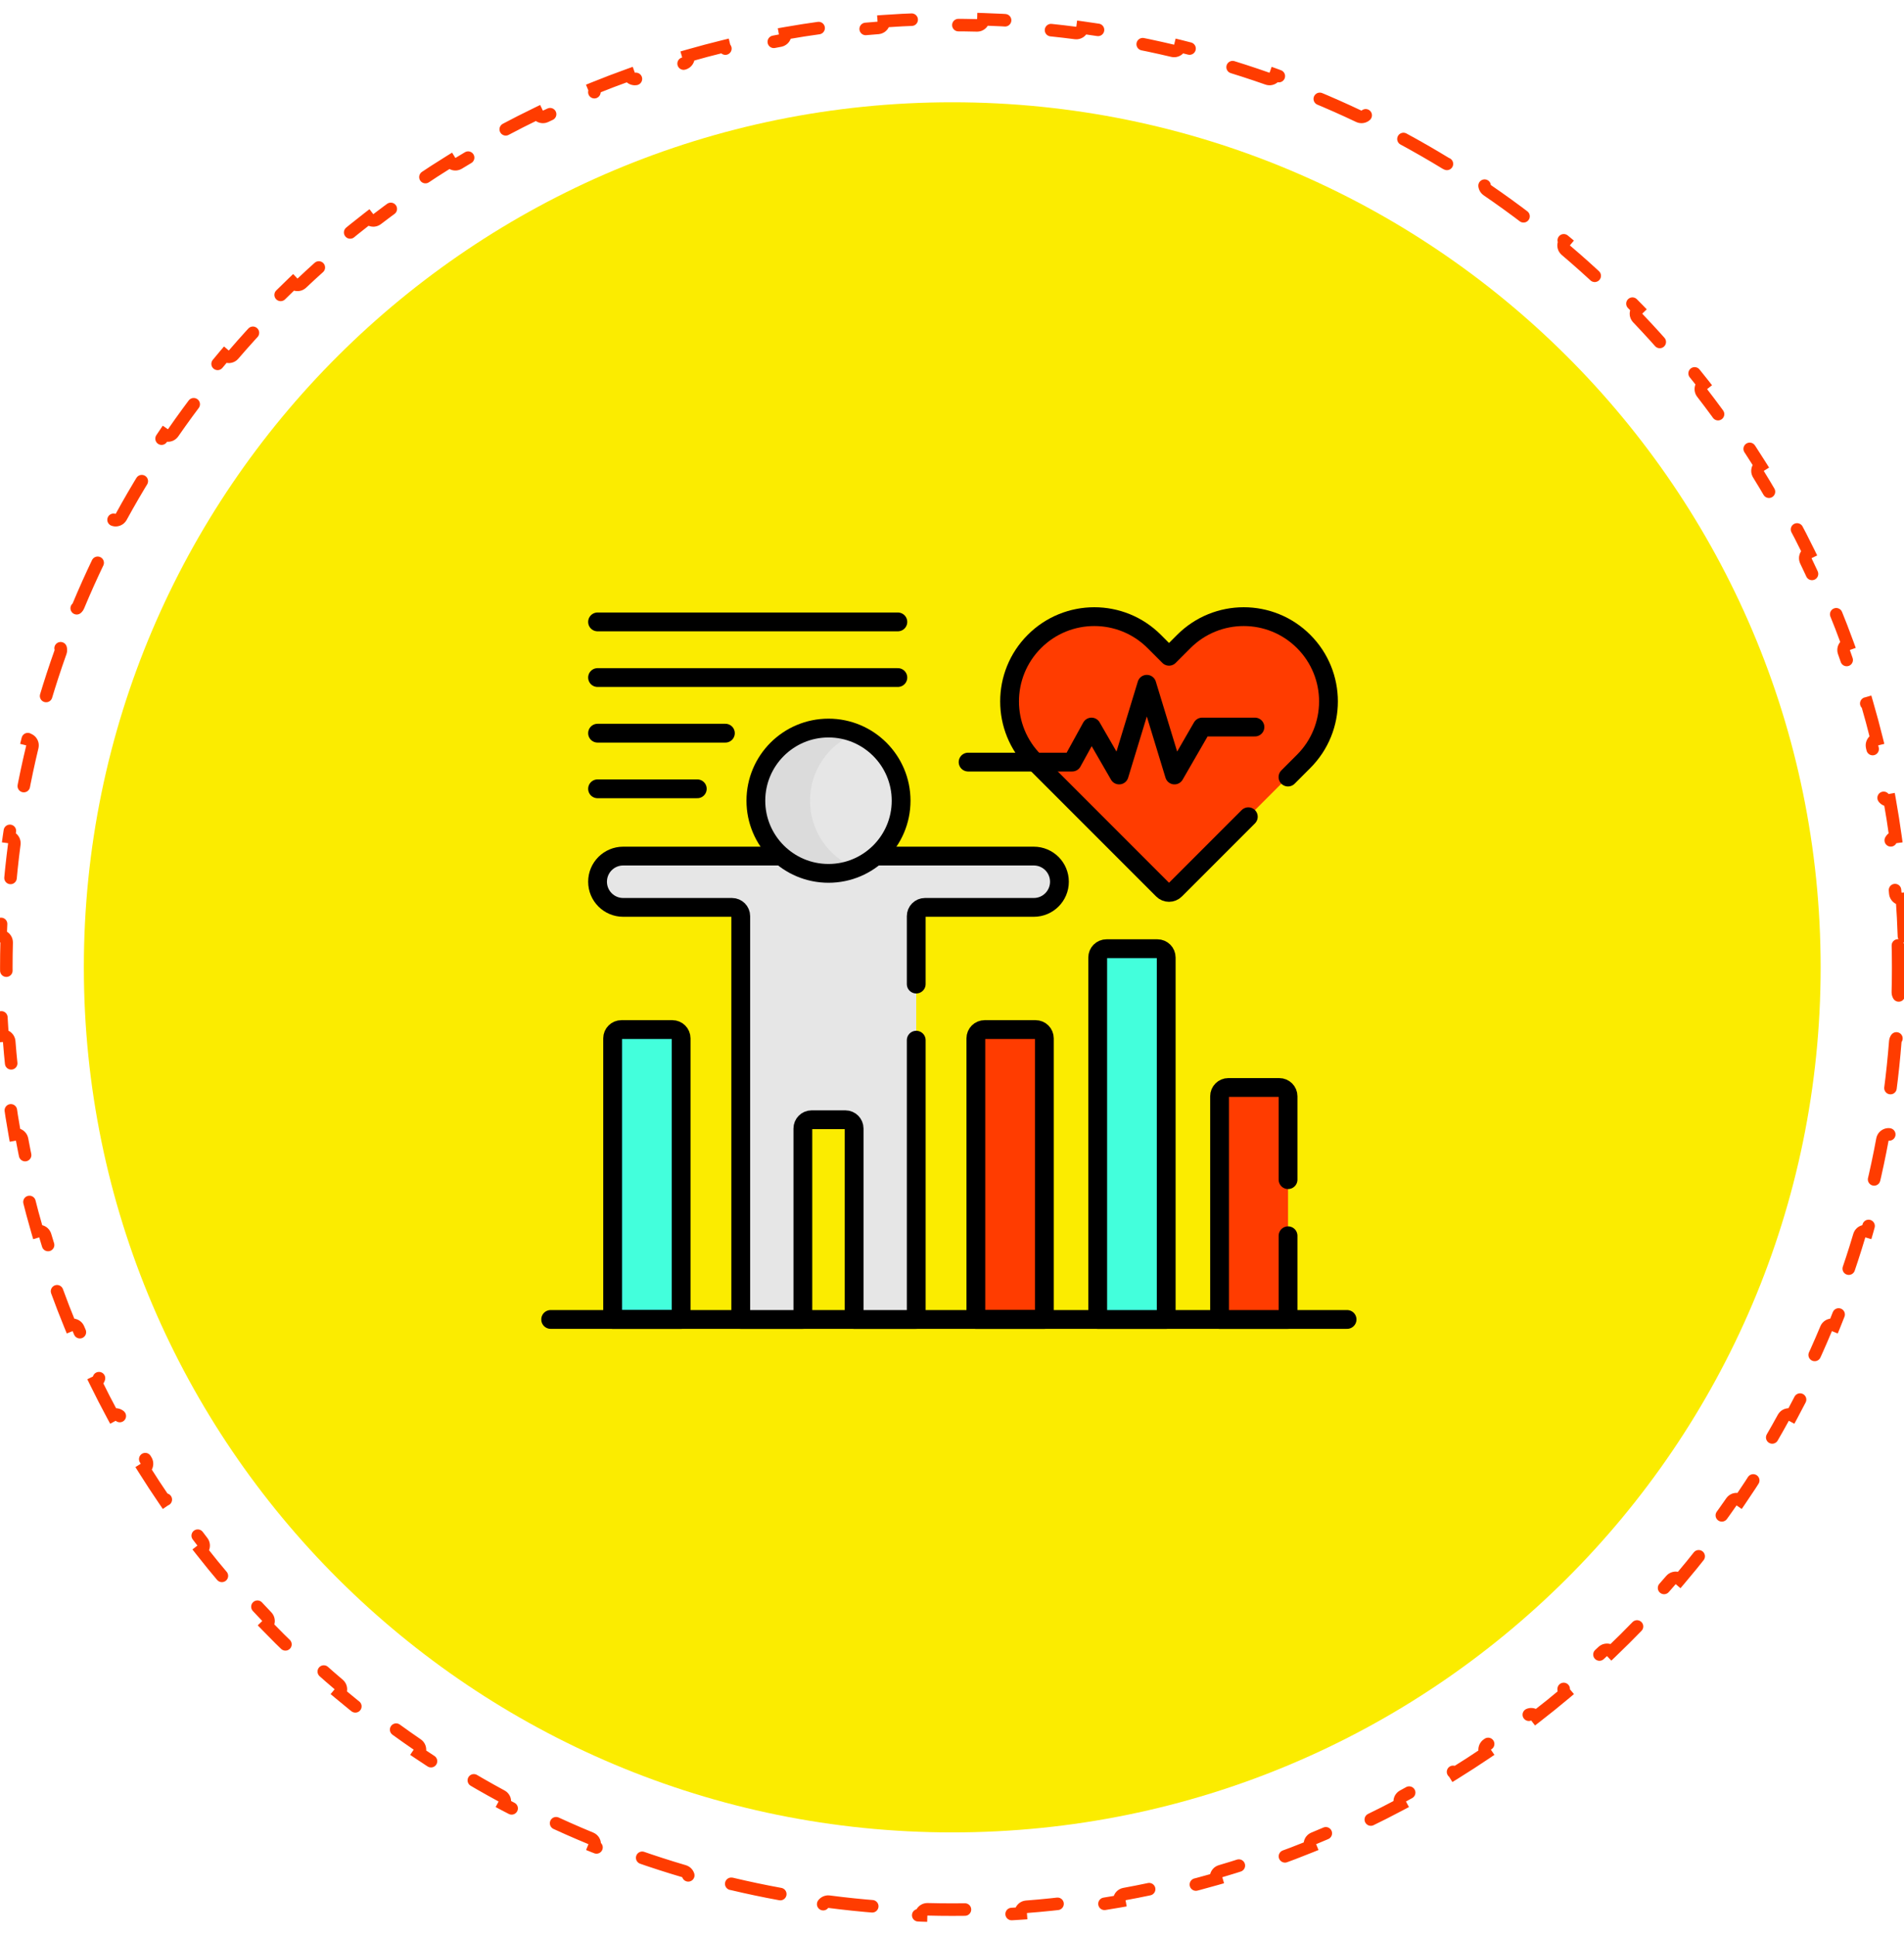
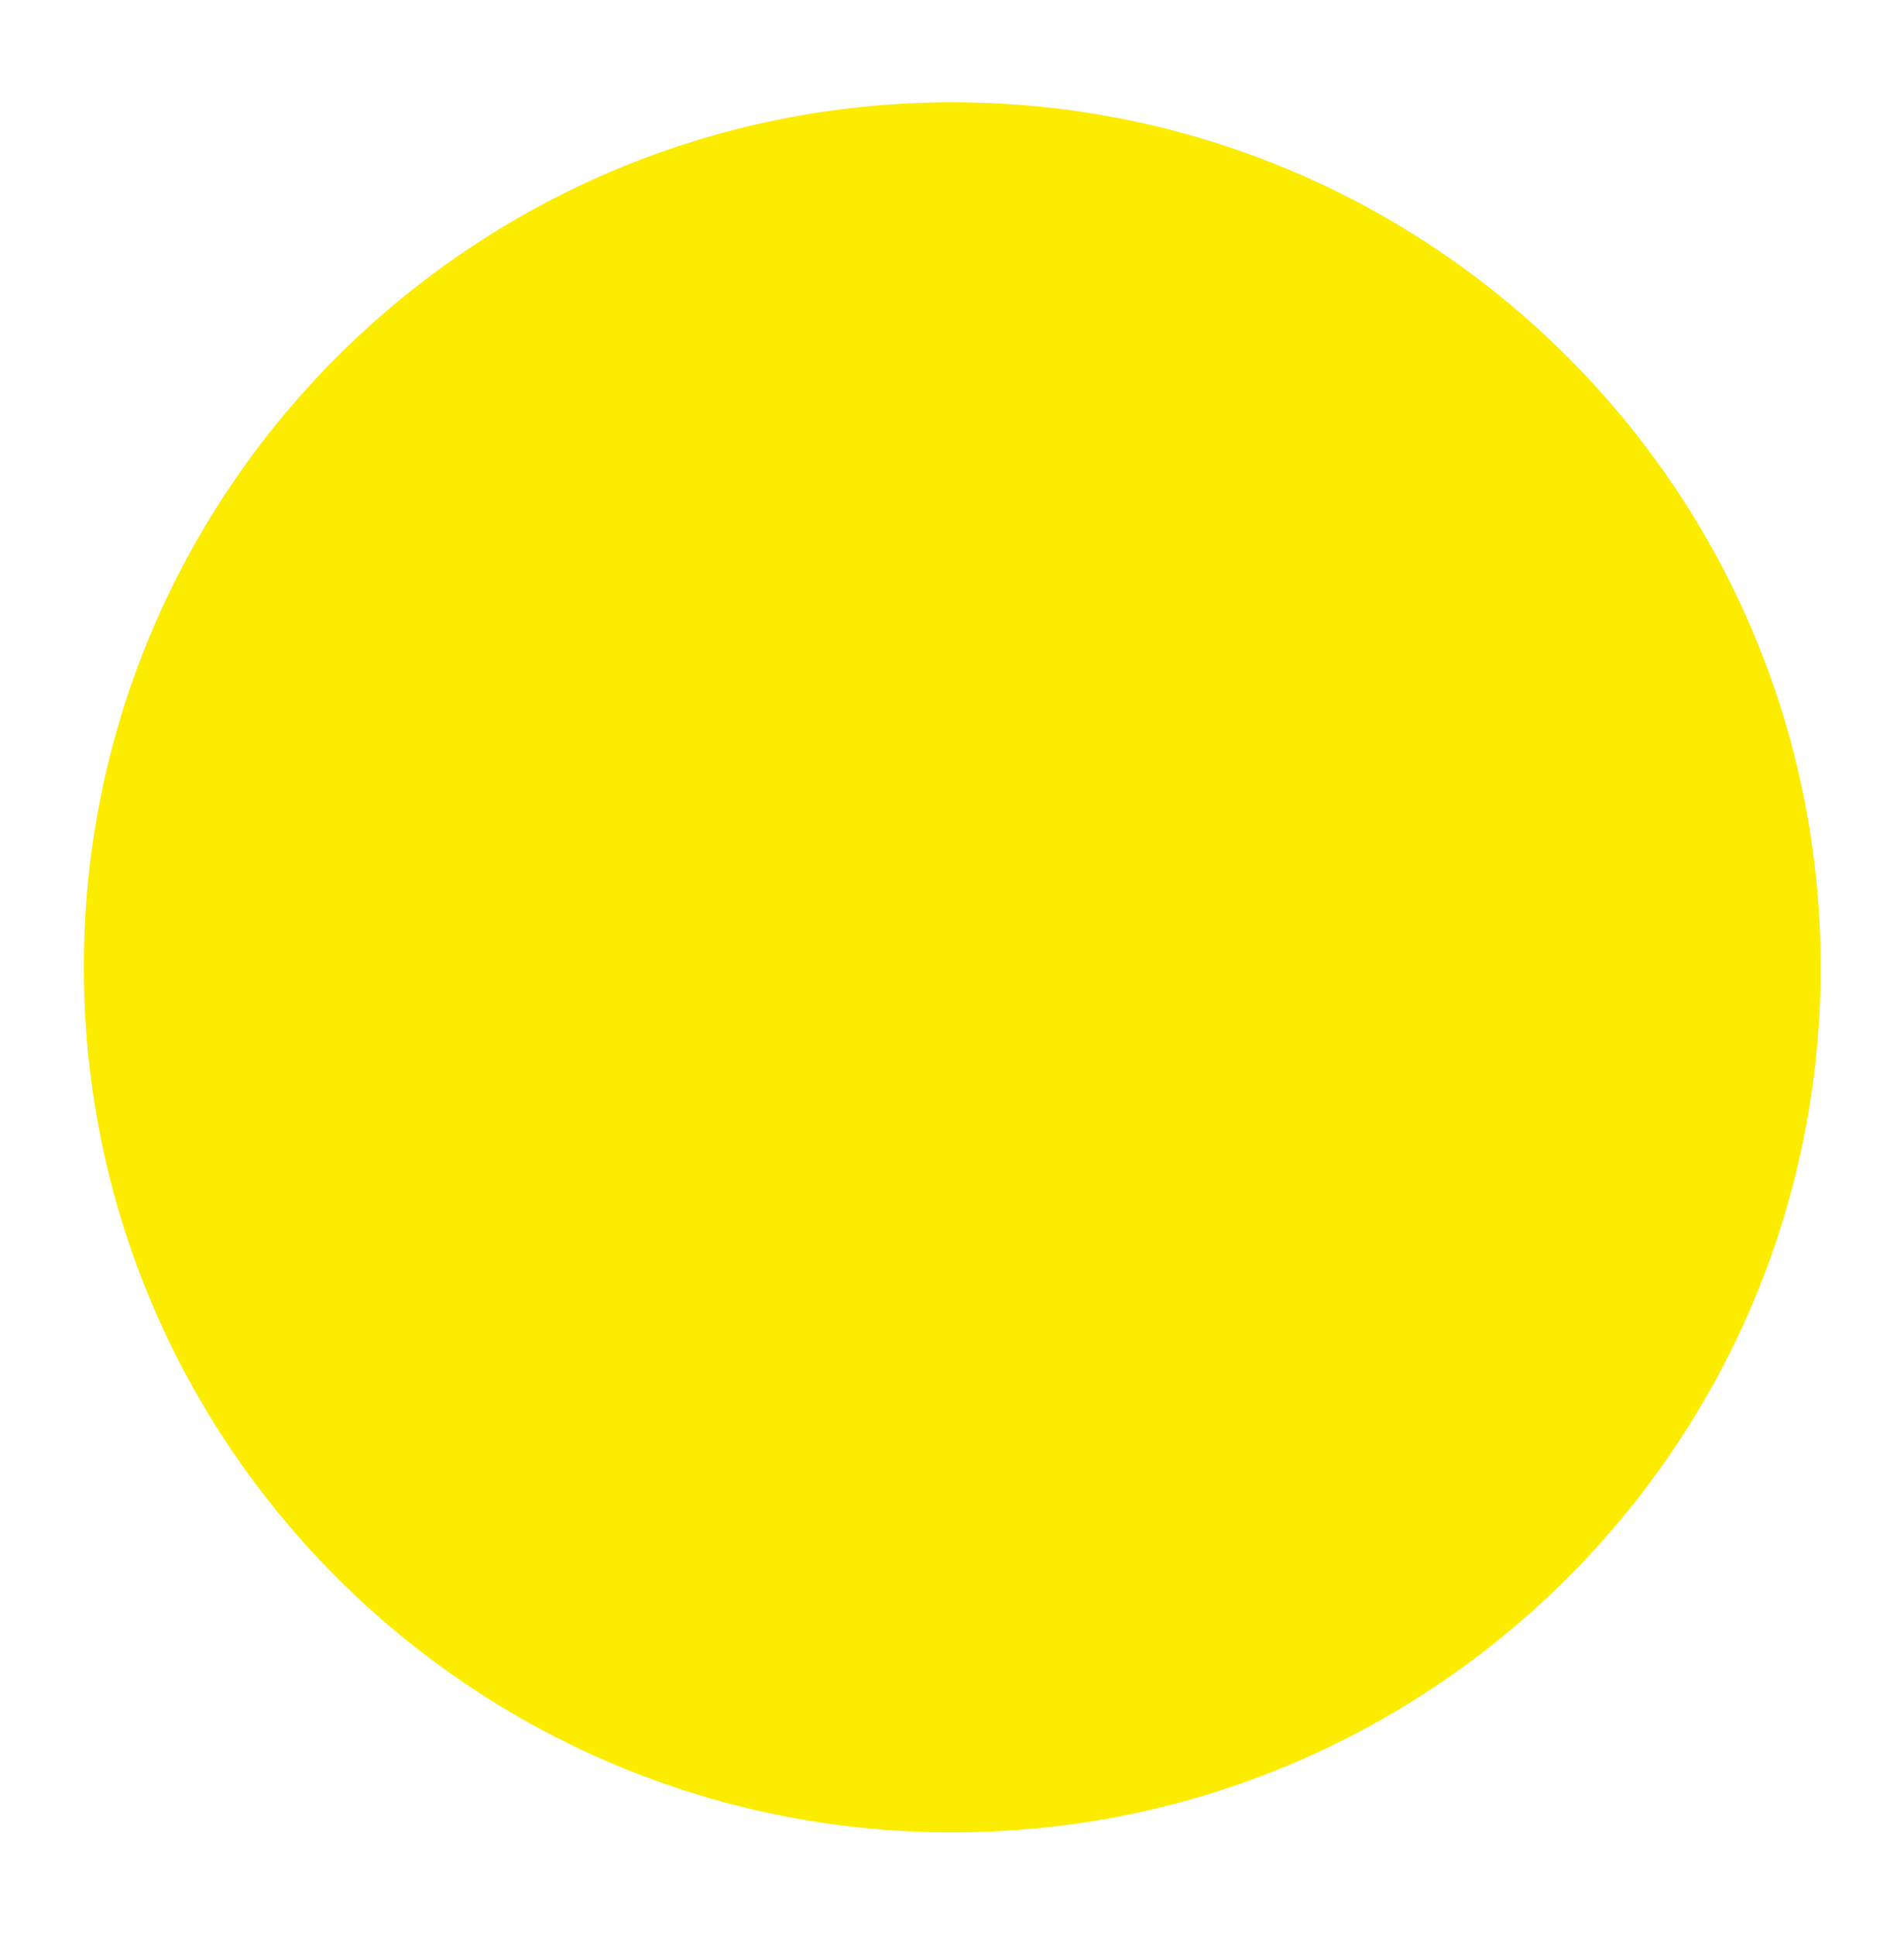
<svg xmlns="http://www.w3.org/2000/svg" width="304" height="309" viewBox="0 0 304 309" fill="none">
  <g clip-path="url(#clip0_5165_3112)">
    <path d="M152.047 292.452C228.622 292.452 290.694 230.638 290.69 154.387C290.686 78.136 228.606 16.323 152.031 16.323C75.457 16.323 13.384 78.136 13.388 154.387C13.392 230.638 75.472 292.452 152.047 292.452Z" fill="#FBEC00" />
-     <path d="M303.989 149.405C303.924 147.417 303.821 145.438 303.68 143.47C303.13 143.511 302.651 143.1 302.608 142.551C302.402 139.915 302.127 137.299 301.787 134.704C301.715 134.157 302.099 133.656 302.645 133.583C302.373 131.614 302.063 129.657 301.716 127.713C301.174 127.811 300.654 127.453 300.553 126.911C300.072 124.315 299.523 121.742 298.91 119.195C298.781 118.659 299.11 118.12 299.645 117.989C299.167 116.061 298.652 114.148 298.1 112.25C297.572 112.406 297.017 112.105 296.86 111.576C296.107 109.048 295.289 106.548 294.409 104.077C294.224 103.558 294.494 102.987 295.012 102.801C294.333 100.936 293.618 99.088 292.869 97.257C292.36 97.468 291.776 97.227 291.564 96.719C290.548 94.286 289.471 91.886 288.333 89.52C288.094 89.024 288.302 88.427 288.798 88.187C287.926 86.405 287.02 84.642 286.081 82.9C285.597 83.163 284.992 82.985 284.727 82.502C283.461 80.191 282.137 77.917 280.756 75.682C280.466 75.213 280.61 74.599 281.078 74.308C280.024 72.628 278.938 70.97 277.821 69.335C277.367 69.647 276.746 69.534 276.432 69.081C274.932 66.917 273.377 64.794 271.769 62.714C271.432 62.278 271.511 61.652 271.946 61.313C270.723 59.753 269.47 58.218 268.188 56.708C267.769 57.066 267.139 57.018 266.78 56.6C265.064 54.605 263.296 52.656 261.479 50.754C261.098 50.355 261.112 49.724 261.509 49.342C260.131 47.919 258.725 46.522 257.292 45.153C256.913 45.552 256.282 45.57 255.881 45.192C253.968 43.387 252.007 41.632 250.001 39.928C249.581 39.571 249.529 38.942 249.884 38.521C248.367 37.249 246.823 36.005 245.256 34.792C244.92 35.229 244.294 35.312 243.856 34.977C241.767 33.382 239.634 31.84 237.461 30.353C237.006 30.042 236.889 29.421 237.198 28.966C235.557 27.858 233.893 26.782 232.206 25.738C231.918 26.207 231.304 26.355 230.834 26.068C228.591 24.699 226.31 23.388 223.992 22.134C223.507 21.872 223.326 21.267 223.586 20.782C221.839 19.853 220.072 18.956 218.286 18.093C218.048 18.59 217.453 18.801 216.955 18.565C214.584 17.439 212.178 16.373 209.741 15.369C209.231 15.159 208.988 14.576 209.196 14.066C207.363 13.325 205.512 12.618 203.643 11.947C203.459 12.466 202.889 12.738 202.369 12.555C199.895 11.685 197.392 10.876 194.861 10.132C194.332 9.977 194.028 9.423 194.182 8.894C192.282 8.349 190.368 7.841 188.438 7.369C188.309 7.904 187.771 8.234 187.235 8.107C184.686 7.501 182.111 6.959 179.513 6.484C178.971 6.384 178.612 5.865 178.709 5.323C176.764 4.98 174.807 4.674 172.837 4.406C172.765 4.952 172.264 5.337 171.718 5.266C169.121 4.929 166.505 4.659 163.869 4.455C163.319 4.413 162.908 3.934 162.948 3.384C160.98 3.245 159.001 3.144 157.013 3.08C156.997 3.63 156.539 4.065 155.988 4.051C154.673 4.017 153.354 4 152.031 4C150.707 4 149.388 4.017 148.073 4.051C147.522 4.065 147.064 3.63 147.048 3.08C145.06 3.144 143.081 3.245 141.113 3.384C141.154 3.934 140.742 4.413 140.193 4.455C137.557 4.659 134.94 4.929 132.344 5.266C131.797 5.337 131.296 4.952 131.224 4.406C129.254 4.674 127.297 4.98 125.352 5.323C125.45 5.865 125.09 6.384 124.548 6.484C121.95 6.959 119.376 7.501 116.827 8.107C116.291 8.234 115.753 7.904 115.623 7.369C113.694 7.841 111.779 8.349 109.88 8.894C110.033 9.423 109.73 9.977 109.201 10.132C106.67 10.876 104.167 11.685 101.693 12.555C101.173 12.738 100.603 12.466 100.419 11.947C98.551 12.618 96.7 13.325 94.867 14.066C95.075 14.576 94.831 15.159 94.322 15.369C91.884 16.373 89.479 17.439 87.108 18.565C86.61 18.801 86.015 18.59 85.777 18.093C83.991 18.956 82.224 19.853 80.477 20.782C80.738 21.267 80.556 21.872 80.072 22.134C77.754 23.388 75.473 24.699 73.23 26.068C72.76 26.355 72.146 26.207 71.857 25.738C70.171 26.782 68.507 27.858 66.865 28.966C67.175 29.421 67.058 30.042 66.603 30.353C64.43 31.84 62.298 33.382 60.209 34.977C59.771 35.312 59.145 35.229 58.809 34.792C57.241 36.005 55.698 37.249 54.181 38.521C54.536 38.942 54.484 39.571 54.064 39.928C52.058 41.632 50.098 43.387 48.185 45.192C47.784 45.57 47.153 45.552 46.773 45.153C45.341 46.522 43.935 47.919 42.557 49.342C42.955 49.724 42.968 50.355 42.587 50.754C40.771 52.656 39.003 54.605 37.287 56.6C36.928 57.018 36.298 57.066 35.88 56.708C34.598 58.218 33.345 59.753 32.122 61.313C32.557 61.652 32.636 62.278 32.299 62.714C30.691 64.794 29.136 66.917 27.637 69.08C27.323 69.534 26.701 69.647 26.248 69.335C25.131 70.97 24.045 72.628 22.991 74.308C23.459 74.599 23.603 75.213 23.314 75.682C21.932 77.917 20.608 80.191 19.343 82.502C19.078 82.985 18.473 83.163 17.989 82.9C17.05 84.642 16.144 86.405 15.273 88.187C15.768 88.427 15.976 89.024 15.738 89.52C14.6 91.886 13.523 94.286 12.508 96.719C12.296 97.227 11.712 97.468 11.203 97.257C10.454 99.088 9.739 100.936 9.061 102.801C9.579 102.987 9.849 103.558 9.664 104.077C8.783 106.548 7.966 109.048 7.213 111.576C7.056 112.104 6.501 112.406 5.973 112.25C5.422 114.148 4.907 116.061 4.429 117.989C4.964 118.12 5.293 118.659 5.164 119.195C4.551 121.742 4.003 124.315 3.522 126.911C3.421 127.453 2.901 127.811 2.36 127.713C2.013 129.657 1.703 131.614 1.431 133.583C1.977 133.656 2.361 134.157 2.289 134.704C1.949 137.299 1.675 139.915 1.469 142.551C1.426 143.1 0.946 143.511 0.397 143.47C0.256 145.438 0.153 147.417 0.089 149.405C0.64 149.421 1.074 149.88 1.06 150.431C1.026 151.745 1.008 153.064 1.009 154.387C1.009 155.711 1.026 157.03 1.06 158.344C1.074 158.895 0.64 159.354 0.09 159.37C0.154 161.358 0.257 163.337 0.398 165.305C0.948 165.264 1.427 165.675 1.47 166.224C1.676 168.859 1.951 171.476 2.292 174.071C2.363 174.618 1.979 175.119 1.434 175.192C1.705 177.161 2.015 179.118 2.362 181.062C2.904 180.964 3.424 181.322 3.525 181.864C4.006 184.46 4.555 187.033 5.168 189.58C5.297 190.116 4.968 190.655 4.433 190.786C4.911 192.714 5.426 194.627 5.978 196.525C6.506 196.369 7.061 196.67 7.218 197.199C7.971 199.727 8.789 202.227 9.669 204.698C9.854 205.217 9.585 205.788 9.066 205.974C9.745 207.839 10.46 209.687 11.21 211.517C11.719 211.307 12.302 211.548 12.514 212.056C13.53 214.489 14.607 216.889 15.745 219.255C15.984 219.751 15.776 220.347 15.28 220.588C16.152 222.37 17.058 224.132 17.997 225.875C18.481 225.612 19.087 225.79 19.351 226.273C20.617 228.584 21.941 230.858 23.323 233.093C23.612 233.562 23.468 234.176 23 234.467C24.054 236.147 25.14 237.805 26.257 239.44C26.711 239.128 27.332 239.241 27.646 239.694C29.146 241.858 30.701 243.981 32.309 246.061C32.646 246.497 32.567 247.123 32.133 247.462C33.355 249.021 34.608 250.557 35.891 252.067C36.309 251.709 36.939 251.757 37.298 252.175C39.014 254.17 40.782 256.119 42.599 258.021C42.98 258.419 42.966 259.051 42.569 259.433C43.947 260.856 45.353 262.253 46.786 263.622C47.165 263.223 47.796 263.205 48.197 263.583C50.11 265.388 52.071 267.143 54.077 268.847C54.497 269.204 54.549 269.833 54.194 270.254C55.712 271.526 57.255 272.77 58.822 273.983C59.158 273.546 59.784 273.463 60.222 273.798C62.311 275.393 64.444 276.935 66.617 278.422C67.072 278.733 67.189 279.354 66.88 279.809C68.521 280.917 70.185 281.993 71.872 283.037C72.16 282.568 72.774 282.42 73.244 282.707C75.487 284.076 77.769 285.387 80.087 286.641C80.571 286.903 80.753 287.508 80.492 287.993C82.239 288.922 84.006 289.819 85.793 290.682C86.03 290.185 86.625 289.974 87.123 290.21C89.495 291.336 91.9 292.402 94.337 293.406C94.847 293.616 95.09 294.199 94.882 294.709C96.716 295.45 98.567 296.157 100.435 296.828C100.619 296.309 101.189 296.037 101.709 296.22C104.183 297.09 106.686 297.899 109.218 298.643C109.746 298.798 110.05 299.352 109.896 299.881C111.796 300.425 113.71 300.934 115.64 301.406C115.769 300.871 116.307 300.541 116.843 300.668C119.393 301.274 121.967 301.816 124.565 302.291C125.107 302.391 125.466 302.91 125.369 303.452C127.314 303.795 129.271 304.101 131.241 304.369C131.313 303.823 131.814 303.438 132.361 303.509C134.957 303.846 137.574 304.116 140.209 304.32C140.759 304.362 141.17 304.841 141.13 305.391C143.098 305.53 145.077 305.631 147.065 305.695C147.081 305.145 147.539 304.71 148.09 304.724C149.405 304.758 150.724 304.775 152.047 304.775C153.371 304.775 154.69 304.758 156.005 304.724C156.556 304.71 157.014 305.145 157.03 305.695C159.018 305.631 160.997 305.53 162.965 305.391C162.925 304.841 163.336 304.362 163.885 304.32C166.521 304.116 169.138 303.846 171.734 303.509C172.281 303.438 172.782 303.823 172.854 304.369C174.824 304.101 176.781 303.795 178.726 303.452C178.628 302.91 178.988 302.391 179.53 302.291C182.128 301.816 184.702 301.274 187.251 300.668C187.787 300.541 188.326 300.871 188.455 301.406C190.384 300.934 192.299 300.425 194.198 299.881C194.045 299.352 194.348 298.798 194.877 298.643C197.408 297.899 199.911 297.09 202.385 296.22C202.905 296.037 203.475 296.309 203.659 296.828C205.527 296.157 207.378 295.45 209.212 294.709C209.003 294.199 209.247 293.616 209.756 293.406C212.194 292.402 214.599 291.336 216.97 290.21C217.468 289.974 218.063 290.185 218.301 290.682C220.087 289.819 221.854 288.922 223.601 287.993C223.34 287.508 223.522 286.903 224.006 286.641C226.324 285.387 228.605 284.076 230.848 282.707C231.319 282.42 231.932 282.568 232.221 283.037C233.907 281.993 235.571 280.917 237.213 279.809C236.903 279.354 237.02 278.733 237.475 278.422C239.648 276.935 241.78 275.393 243.869 273.798C244.307 273.463 244.933 273.546 245.269 273.983C246.837 272.77 248.38 271.526 249.897 270.254C249.542 269.833 249.594 269.204 250.014 268.847C252.02 267.143 253.98 265.388 255.893 263.583C256.294 263.205 256.925 263.223 257.305 263.622C258.737 262.253 260.143 260.856 261.521 259.433C261.124 259.051 261.11 258.42 261.491 258.021C263.308 256.119 265.075 254.17 266.791 252.175C267.15 251.757 267.78 251.709 268.199 252.067C269.48 250.557 270.733 249.022 271.956 247.462C271.521 247.123 271.442 246.497 271.779 246.061C273.387 243.981 274.942 241.858 276.442 239.695C276.755 239.241 277.377 239.128 277.83 239.44C278.947 237.805 280.033 236.147 281.087 234.467C280.619 234.176 280.475 233.562 280.764 233.093C282.146 230.858 283.47 228.584 284.735 226.273C285 225.79 285.605 225.612 286.089 225.875C287.028 224.132 287.934 222.37 288.805 220.588C288.31 220.347 288.102 219.751 288.34 219.255C289.478 216.889 290.555 214.489 291.57 212.057C291.782 211.548 292.366 211.307 292.875 211.518C293.624 209.687 294.339 207.839 295.018 205.974C294.499 205.788 294.229 205.217 294.414 204.698C295.295 202.227 296.112 199.727 296.865 197.199C297.022 196.67 297.577 196.369 298.105 196.525C298.656 194.627 299.171 192.714 299.649 190.786C299.114 190.655 298.785 190.116 298.914 189.58C299.527 187.033 300.075 184.46 300.556 181.864C300.657 181.322 301.177 180.964 301.719 181.062C302.066 179.118 302.375 177.161 302.647 175.192C302.101 175.119 301.717 174.618 301.789 174.071C302.129 171.476 302.403 168.86 302.609 166.224C302.652 165.675 303.132 165.264 303.681 165.305C303.822 163.337 303.925 161.358 303.989 159.37C303.439 159.354 303.004 158.895 303.019 158.344C303.053 157.03 303.07 155.711 303.07 154.387C303.07 153.064 303.052 151.745 303.018 150.431C303.004 149.88 303.438 149.421 303.989 149.405Z" stroke="#FF3C00" stroke-width="2" stroke-linecap="round" stroke-dasharray="8 8" />
    <mask id="mask0_5165_3112" style="mask-type:luminance" maskUnits="userSpaceOnUse" x="86" y="89" width="131" height="131">
-       <path d="M86 89H217V220H86V89Z" fill="white" />
-     </mask>
+       </mask>
    <g mask="url(#mask0_5165_3112)">
      <path d="M189.012 102.379L186.651 104.74L184.291 102.379C179.007 97.095 170.439 97.095 165.155 102.379C159.871 107.663 159.871 116.231 165.155 121.515L185.66 142.02C186.207 142.567 187.095 142.567 187.642 142.02L208.147 121.515C213.431 116.231 213.431 107.663 208.147 102.379C202.863 97.095 194.296 97.095 189.012 102.379Z" fill="#FF3C00" />
      <path d="M176.443 119.263C171.159 113.979 171.159 105.411 176.443 100.127C176.927 99.644 177.438 99.206 177.972 98.811C173.524 97.715 168.63 98.905 165.155 102.379C159.871 107.663 159.871 116.23 165.155 121.515L185.66 142.02C186.207 142.567 187.095 142.567 187.642 142.02L193.421 136.24L176.443 119.263Z" fill="#FF3C00" />
-       <path d="M205.644 124.019L208.147 121.515C213.431 116.231 213.431 107.663 208.147 102.379C202.863 97.095 194.296 97.095 189.012 102.379L186.651 104.74L184.29 102.379C179.006 97.095 170.439 97.095 165.155 102.379C159.871 107.663 159.871 116.231 165.155 121.515L185.66 142.02C186.207 142.567 187.095 142.567 187.642 142.02L199.311 130.351" stroke="black" stroke-width="3" stroke-miterlimit="10" stroke-linecap="round" stroke-linejoin="round" />
+       <path d="M205.644 124.019L208.147 121.515C213.431 116.231 213.431 107.663 208.147 102.379C202.863 97.095 194.296 97.095 189.012 102.379L186.651 104.74L184.29 102.379C159.871 107.663 159.871 116.231 165.155 121.515L185.66 142.02C186.207 142.567 187.095 142.567 187.642 142.02L199.311 130.351" stroke="black" stroke-width="3" stroke-miterlimit="10" stroke-linecap="round" stroke-linejoin="round" />
      <path d="M154.57 121.629H171.191L174.27 116.037L178.688 123.689L183.105 109.21L187.523 123.689L191.941 116.037H200.369" stroke="black" stroke-width="3" stroke-miterlimit="10" stroke-linecap="round" stroke-linejoin="round" />
      <path d="M95.407 99.257H143.356" stroke="black" stroke-width="3" stroke-miterlimit="10" stroke-linecap="round" stroke-linejoin="round" />
      <path d="M95.407 108.137H143.356" stroke="black" stroke-width="3" stroke-miterlimit="10" stroke-linecap="round" stroke-linejoin="round" />
      <path d="M95.407 117.016H115.819" stroke="black" stroke-width="3" stroke-miterlimit="10" stroke-linecap="round" stroke-linejoin="round" />
      <path d="M95.407 125.895H111.332" stroke="black" stroke-width="3" stroke-miterlimit="10" stroke-linecap="round" stroke-linejoin="round" />
      <path d="M108.751 210.584H97.815V165.719C97.815 164.945 98.443 164.318 99.218 164.318H107.349C108.123 164.318 108.751 164.945 108.751 165.719V210.584Z" fill="#43FFDC" />
-       <path d="M103.521 164.318H99.218C98.443 164.318 97.815 164.945 97.815 165.719V210.584H102.119V165.719C102.119 164.945 102.747 164.318 103.521 164.318Z" fill="#43FFDC" />
-       <path d="M108.751 210.584H97.815V165.719C97.815 164.945 98.443 164.318 99.218 164.318H107.349C108.123 164.318 108.751 164.945 108.751 165.719V210.584Z" stroke="black" stroke-width="3" stroke-miterlimit="10" stroke-linecap="round" stroke-linejoin="round" />
      <path d="M166.745 210.584H155.809V165.719C155.809 164.945 156.437 164.318 157.211 164.318H165.343C166.117 164.318 166.745 164.945 166.745 165.719V210.584Z" fill="#FF3C00" />
      <path d="M161.412 164.318H157.211C156.437 164.318 155.809 164.945 155.809 165.719V210.584H160.01V165.719C160.01 164.945 160.638 164.318 161.412 164.318Z" fill="#FF3C00" />
-       <path d="M166.745 210.584H155.809V165.719C155.809 164.945 156.437 164.318 157.211 164.318H165.343C166.117 164.318 166.745 164.945 166.745 165.719V210.584Z" stroke="black" stroke-width="3" stroke-miterlimit="10" stroke-linecap="round" stroke-linejoin="round" />
      <path d="M87.919 210.584H215.081" stroke="black" stroke-width="3" stroke-miterlimit="10" stroke-linecap="round" stroke-linejoin="round" />
      <path d="M186.2 210.584H175.264V152.814C175.264 152.04 175.892 151.412 176.666 151.412H184.798C185.572 151.412 186.2 152.04 186.2 152.814V210.584Z" fill="#43FFDC" />
      <path d="M180.857 151.412H176.666C175.892 151.412 175.264 152.04 175.264 152.814V210.584H179.455V152.814C179.455 152.04 180.083 151.412 180.857 151.412Z" fill="#43FFDC" />
      <path d="M186.2 210.584H175.264V152.814C175.264 152.04 175.892 151.412 176.666 151.412H184.798C185.572 151.412 186.2 152.04 186.2 152.814V210.584Z" stroke="black" stroke-width="3" stroke-miterlimit="10" stroke-linecap="round" stroke-linejoin="round" />
      <path d="M205.655 210.584H194.719V174.966C194.719 174.192 195.347 173.564 196.121 173.564H204.253C205.027 173.564 205.655 174.192 205.655 174.966V210.584Z" fill="#FF3C00" />
      <path d="M200.302 173.564H196.121C195.347 173.564 194.719 174.192 194.719 174.966V210.583H198.9V174.966C198.9 174.192 199.528 173.564 200.302 173.564Z" fill="#FF3C00" />
      <path d="M205.655 188.273V174.966C205.655 174.192 205.027 173.564 204.253 173.564H196.121C195.347 173.564 194.719 174.192 194.719 174.966V210.584H205.655V197.229" stroke="black" stroke-width="3" stroke-miterlimit="10" stroke-linecap="round" stroke-linejoin="round" />
      <path d="M95.407 140.724C95.407 142.986 97.24 144.819 99.502 144.819H116.87C117.644 144.819 118.272 145.447 118.272 146.221V210.584H128.187V180.113C128.187 179.338 128.814 178.711 129.589 178.711H134.972C135.746 178.711 136.374 179.338 136.374 180.113V210.584H146.288V146.221C146.288 145.447 146.916 144.819 147.69 144.819H165.058C167.32 144.819 169.153 142.986 169.153 140.724C169.153 138.463 167.32 136.63 165.058 136.63H99.502C97.24 136.63 95.407 138.463 95.407 140.724Z" fill="#E6E6E6" />
      <path d="M146.288 157.059V146.221C146.288 145.447 146.916 144.819 147.69 144.819L165.058 144.819C167.32 144.819 169.153 142.986 169.153 140.725C169.153 138.463 167.32 136.63 165.058 136.63H99.502C97.24 136.63 95.407 138.463 95.407 140.724C95.407 142.986 97.24 144.819 99.502 144.819L116.87 144.819C117.644 144.819 118.272 145.447 118.272 146.221V210.584H128.187V180.113C128.187 179.338 128.814 178.711 129.589 178.711H134.972C135.746 178.711 136.374 179.338 136.374 180.113V210.584H146.288V166.014" stroke="black" stroke-width="3" stroke-miterlimit="10" stroke-linecap="round" stroke-linejoin="round" />
      <path d="M143.875 127.794C143.875 134.198 138.684 139.389 132.28 139.389C125.876 139.389 120.685 134.198 120.685 127.794C120.685 121.39 125.876 116.199 132.28 116.199C138.684 116.199 143.875 121.39 143.875 127.794Z" fill="#E6E6E6" />
      <path d="M129.333 127.794C129.333 122.919 132.343 118.75 136.604 117.035C135.268 116.497 133.809 116.199 132.28 116.199C125.876 116.199 120.685 121.39 120.685 127.794C120.685 134.198 125.876 139.389 132.28 139.389C133.809 139.389 135.268 139.09 136.604 138.553C132.343 136.838 129.333 132.669 129.333 127.794Z" fill="#DBDBDB" />
      <path d="M143.875 127.794C143.875 134.198 138.684 139.389 132.28 139.389C125.876 139.389 120.685 134.198 120.685 127.794C120.685 121.39 125.876 116.199 132.28 116.199C138.684 116.199 143.875 121.39 143.875 127.794Z" stroke="black" stroke-width="3" stroke-miterlimit="10" stroke-linecap="round" stroke-linejoin="round" />
    </g>
  </g>
  <defs>
    <clipPath id="clip0_5165_3112">
      <rect width="304" height="309" fill="white" />
    </clipPath>
  </defs>
</svg>